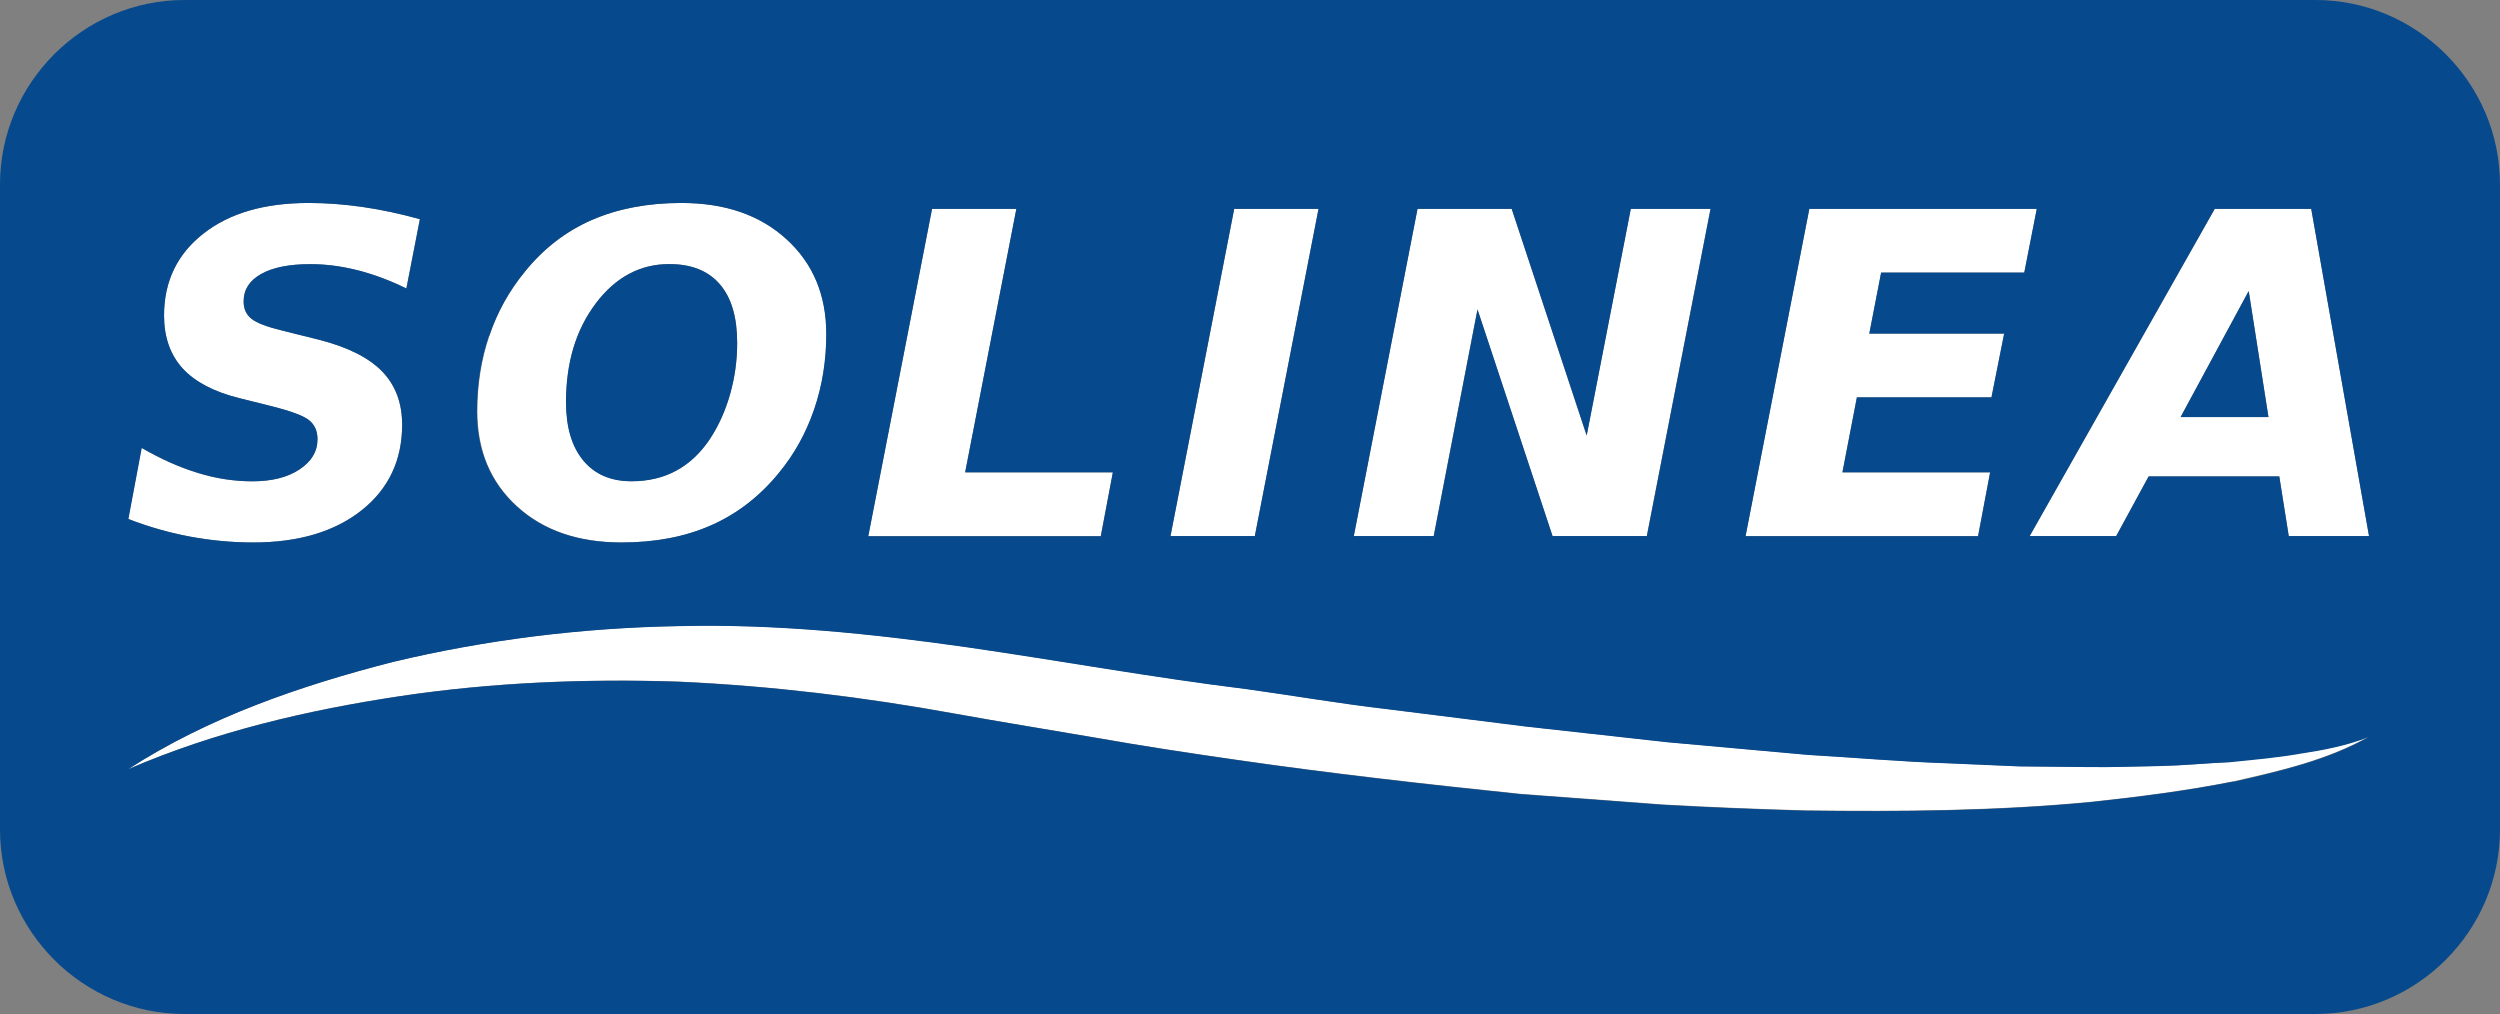
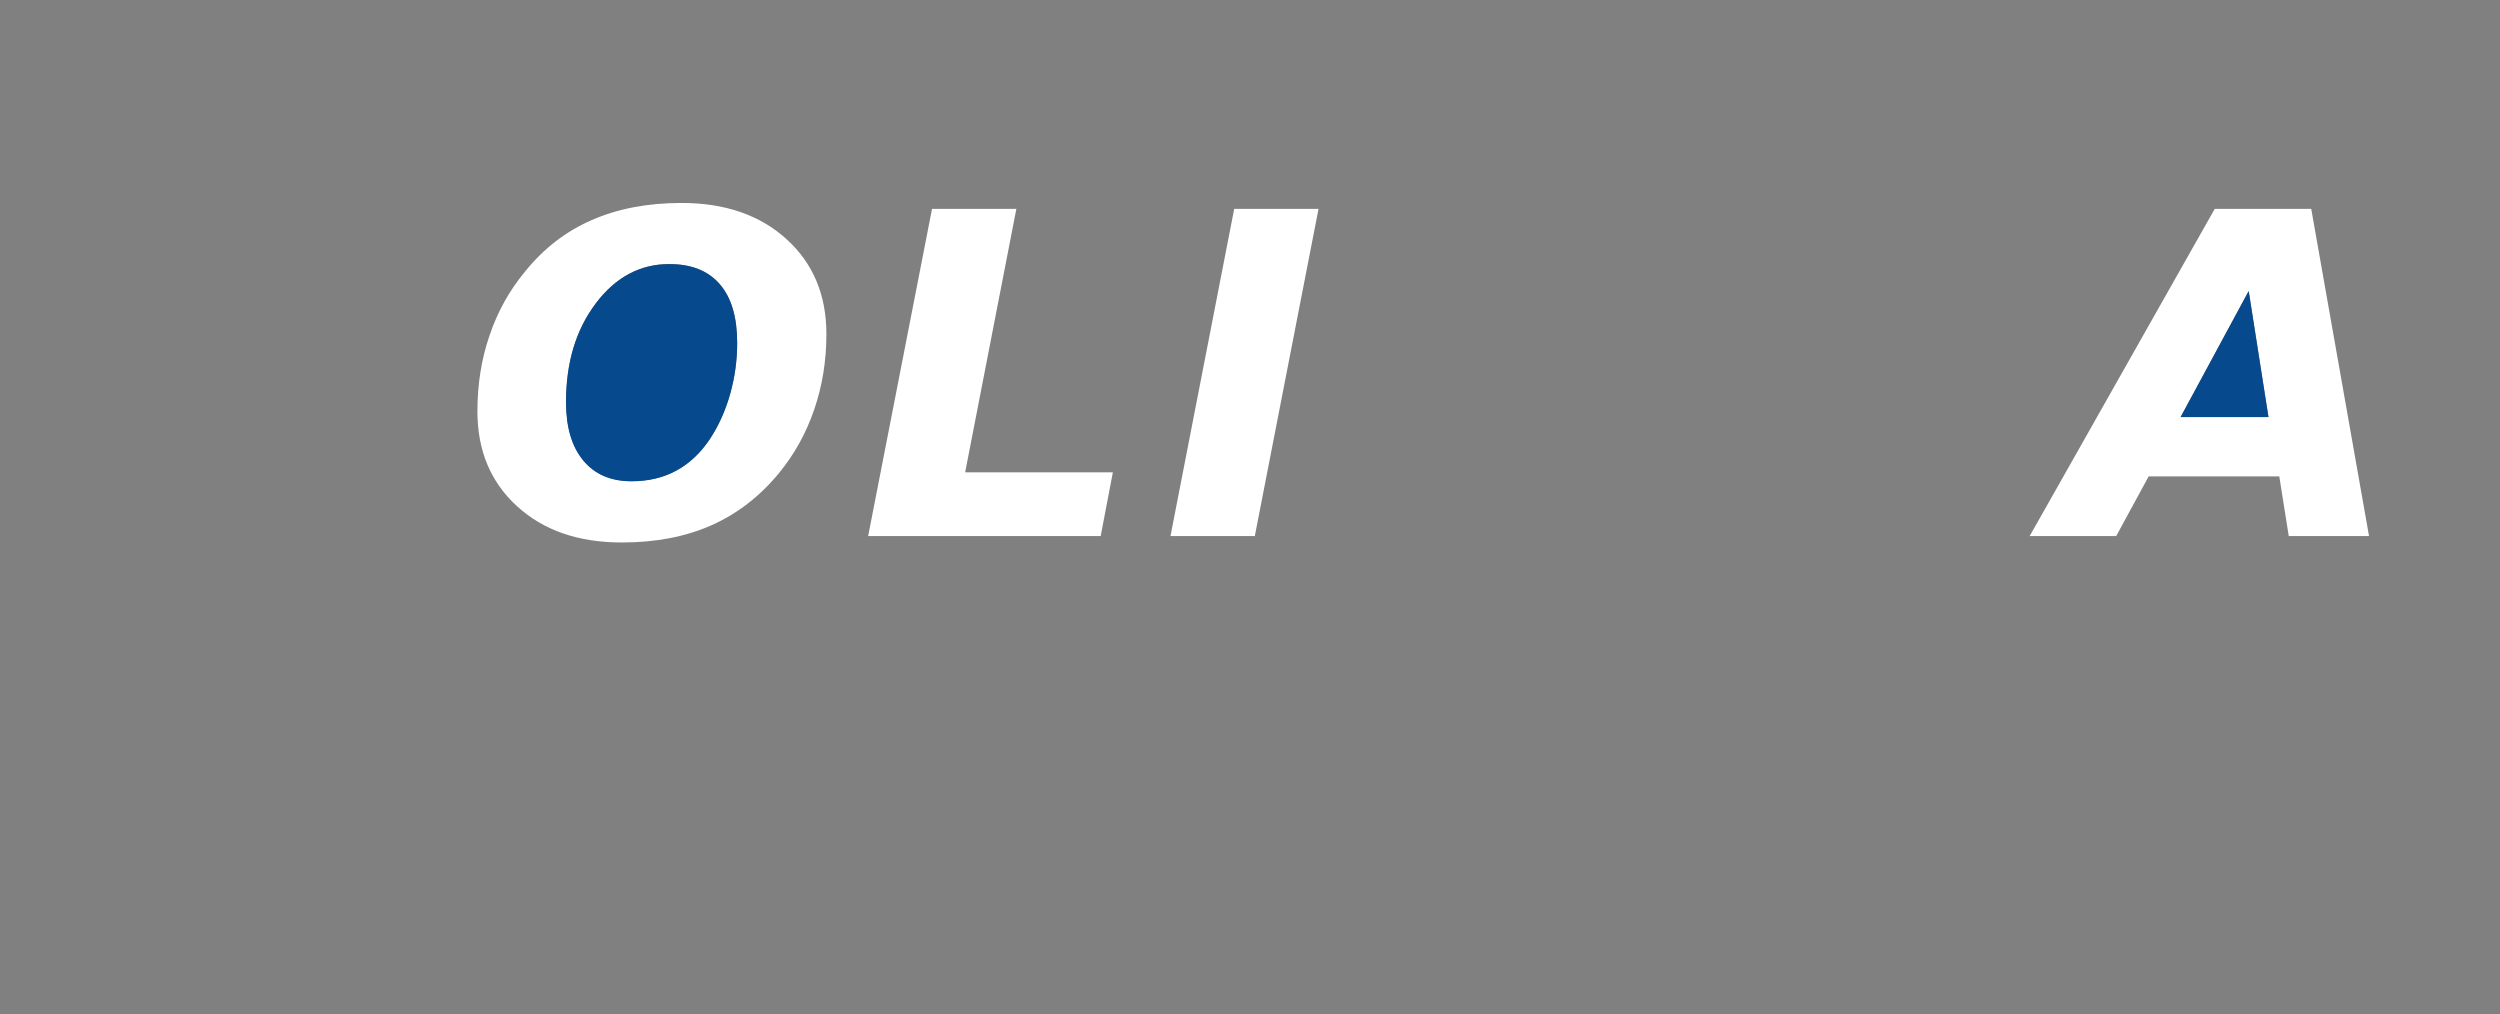
<svg xmlns="http://www.w3.org/2000/svg" id="Warstwa_2" viewBox="0 0 147.93 60">
  <rect x="0" y="0" width="147.93" height="60" fill="#808080" stroke="none" />
  <defs>
    <style>.cls-1{fill:#fff;}.cls-2{fill:#06498d;}</style>
  </defs>
  <g id="Warstwa_1-2">
    <path class="cls-1" d="M36.79,32.1c2.01,0,3.78-.34,5.31-1.02,1.53-.68,2.86-1.71,3.99-3.08.92-1.12,1.61-2.37,2.09-3.77.48-1.4.72-2.89.72-4.46,0-2.31-.78-4.18-2.35-5.61-1.57-1.43-3.64-2.15-6.22-2.15-2.01,0-3.78.34-5.31,1.01-1.54.67-2.86,1.69-3.96,3.06-.93,1.12-1.63,2.39-2.1,3.79-.48,1.4-.71,2.89-.71,4.47,0,2.32.78,4.19,2.35,5.62,1.57,1.43,3.63,2.14,6.2,2.14M35.25,17.95c1.17-1.55,2.62-2.33,4.35-2.33,1.31,0,2.3.4,2.99,1.19s1.03,1.95,1.03,3.48c0,1.04-.14,2.05-.42,3.03-.28.99-.68,1.87-1.2,2.66-.55.82-1.2,1.44-1.98,1.86-.77.42-1.66.63-2.65.63-1.22,0-2.17-.41-2.85-1.23-.68-.82-1.02-1.98-1.02-3.46,0-2.34.58-4.28,1.76-5.83" />
    <polygon class="cls-1" points="65.85 27.95 57.11 27.95 60.14 12.36 55.15 12.36 51.37 31.72 65.13 31.72 65.85 27.95" />
    <polygon class="cls-1" points="78.02 12.36 73.03 12.36 69.26 31.72 74.25 31.72 78.02 12.36" />
-     <polygon class="cls-1" points="87.42 18.31 91.86 31.72 97.44 31.72 101.21 12.36 96.49 12.36 93.88 25.77 89.45 12.36 83.87 12.36 80.1 31.72 84.83 31.72 87.42 18.31" />
-     <polygon class="cls-1" points="117.76 27.95 109.02 27.95 109.87 23.51 117.84 23.51 118.59 19.74 110.61 19.74 111.31 16.13 119.78 16.13 120.52 12.36 107.06 12.36 103.28 31.72 117.04 31.72 117.76 27.95" />
    <path class="cls-1" d="M131.05,12.36l-10.95,19.36h5.12l1.92-3.53h7.73l.56,3.53h4.75l-3.42-19.36h-5.71ZM129.03,24.68l4.03-7.46,1.17,7.46h-5.2Z" />
-     <path class="cls-1" d="M131.99,45.09c-1.39.06-2.77.2-4.16.23-1.39.02-2.78.08-4.17.06l-4.17-.04-4.17-.18c-2.78-.09-5.56-.34-8.33-.5l-8.32-.75-8.31-.92-8.3-1.04c-2.77-.32-5.52-.79-8.28-1.18-5.54-.69-11.03-1.68-16.56-2.48-5.63-.8-11.33-1.39-17.04-1.25-5.7.1-11.39.8-16.92,2.12-5.49,1.41-10.93,3.28-15.67,6.35,5.15-2.23,10.61-3.5,16.07-4.32,5.47-.82,11-1.04,16.5-.86,5.51.25,10.96.91,16.39,1.9,2.76.5,5.54.95,8.31,1.42,2.77.49,5.55.91,8.33,1.31,5.57.8,11.16,1.43,16.76,2.01l8.43.63c2.82.16,5.63.27,8.45.35,5.64.07,11.29.03,16.93-.51,2.81-.3,5.62-.66,8.4-1.21,2.75-.62,5.56-1.26,8.03-2.66-1.3.52-2.68.78-4.06.99-1.37.24-2.76.36-4.14.5" />
-     <path class="cls-1" d="M14.97,32.1c2.69,0,4.83-.64,6.43-1.91,1.6-1.27,2.39-2.96,2.39-5.06,0-1.3-.4-2.35-1.2-3.17-.8-.82-2.06-1.44-3.77-1.87l-2.05-.51c-.96-.23-1.59-.47-1.9-.72-.31-.25-.46-.59-.46-1.03,0-.69.35-1.23,1.04-1.62.7-.39,1.67-.58,2.91-.58.91,0,1.84.12,2.79.36.95.24,1.91.6,2.89,1.08l.8-4.1c-1.14-.32-2.26-.56-3.37-.72-1.1-.16-2.18-.24-3.22-.24-2.61,0-4.69.61-6.23,1.82-1.54,1.22-2.32,2.83-2.32,4.84,0,1.28.37,2.32,1.1,3.13.73.8,1.86,1.39,3.36,1.76l2.04.51c1.08.28,1.78.55,2.1.81s.48.63.48,1.11c0,.73-.36,1.32-1.07,1.79-.71.47-1.64.7-2.78.7-1.06,0-2.13-.16-3.21-.49-1.09-.33-2.2-.83-3.35-1.49l-.79,4.21c1.18.46,2.4.8,3.64,1.04,1.24.23,2.49.35,3.74.35" />
    <polygon class="cls-2" points="129.03 24.68 134.23 24.68 133.06 17.22 129.03 24.68" />
    <path class="cls-2" d="M37.37,28.48c.99,0,1.88-.21,2.65-.63.77-.42,1.43-1.04,1.98-1.86.52-.79.92-1.67,1.2-2.66.28-.99.42-2,.42-3.03,0-1.52-.34-2.68-1.03-3.48s-1.68-1.19-2.99-1.19c-1.73,0-3.18.78-4.35,2.33-1.17,1.55-1.76,3.5-1.76,5.83,0,1.49.34,2.64,1.02,3.46.68.82,1.63,1.23,2.85,1.23" />
-     <path class="cls-2" d="M137.01,0H10.92C4.92,0,0,4.91,0,10.92v38.16c0,6.01,4.92,10.92,10.92,10.92h126.09c6.01,0,10.92-4.92,10.92-10.92V10.92c0-6.01-4.92-10.92-10.92-10.92M107.06,12.36h13.46l-.74,3.77h-8.47l-.7,3.61h7.98l-.75,3.77h-7.96l-.86,4.44h8.74l-.71,3.78h-13.76l3.77-19.36ZM83.87,12.36h5.58l4.44,13.41,2.61-13.41h4.72l-3.77,19.36h-5.58l-4.44-13.41-2.59,13.41h-4.73l3.77-19.36ZM73.03,12.36h4.99l-3.77,19.36h-4.99l3.77-19.36ZM55.15,12.36h4.99l-3.03,15.59h8.74l-.71,3.78h-13.76l3.77-19.36ZM28.95,19.87c.47-1.4,1.18-2.66,2.1-3.79,1.11-1.37,2.43-2.39,3.96-3.06,1.54-.67,3.31-1.01,5.31-1.01,2.58,0,4.65.71,6.22,2.15,1.57,1.43,2.35,3.3,2.35,5.61,0,1.57-.24,3.06-.72,4.46-.48,1.4-1.18,2.66-2.1,3.77-1.12,1.37-2.45,2.4-3.99,3.08-1.54.68-3.31,1.02-5.31,1.02-2.57,0-4.64-.71-6.2-2.14s-2.35-3.3-2.35-5.62c0-1.58.24-3.07.71-4.47M8.38,26.5c1.15.67,2.27,1.16,3.35,1.49,1.08.33,2.15.49,3.21.49,1.14,0,2.07-.23,2.78-.7.71-.47,1.07-1.06,1.07-1.79,0-.47-.16-.84-.48-1.11s-1.02-.53-2.1-.81l-2.04-.51c-1.5-.37-2.62-.96-3.36-1.76-.73-.8-1.1-1.85-1.1-3.13,0-2.01.77-3.63,2.32-4.84,1.54-1.22,3.62-1.82,6.23-1.82,1.05,0,2.12.08,3.22.24,1.1.16,2.22.4,3.37.72l-.8,4.1c-.98-.48-1.94-.84-2.89-1.08-.95-.24-1.88-.36-2.79-.36-1.25,0-2.22.19-2.91.58-.7.39-1.04.93-1.04,1.62,0,.44.15.78.46,1.03.31.25.94.49,1.9.72l2.05.51c1.71.43,2.97,1.06,3.77,1.87.8.82,1.2,1.87,1.2,3.17,0,2.1-.8,3.79-2.39,5.06-1.6,1.27-3.74,1.91-6.43,1.91-1.25,0-2.5-.12-3.74-.35-1.24-.23-2.45-.58-3.64-1.04l.79-4.21ZM132.15,46.25c-2.78.55-5.59.91-8.4,1.21-5.63.54-11.29.58-16.93.51-2.82-.08-5.64-.19-8.45-.35l-8.43-.63c-5.6-.58-11.19-1.21-16.76-2.02-2.78-.4-5.56-.82-8.33-1.31-2.77-.48-5.54-.92-8.31-1.42-5.43-.99-10.88-1.65-16.39-1.9-5.5-.18-11.03.04-16.5.86-5.46.83-10.91,2.09-16.07,4.32,4.74-3.07,10.18-4.94,15.67-6.35,5.53-1.32,11.22-2.02,16.92-2.12,5.71-.14,11.41.45,17.04,1.25,5.53.8,11.02,1.8,16.56,2.48,2.76.38,5.51.86,8.28,1.18l8.3,1.04,8.3.92,8.32.75c2.77.16,5.55.41,8.33.5l4.17.18,4.17.04c1.39.02,2.78-.04,4.17-.06,1.39-.03,2.77-.17,4.16-.23,1.38-.14,2.77-.26,4.14-.5,1.37-.21,2.75-.47,4.06-.99-2.47,1.39-5.28,2.03-8.03,2.66M135.43,31.72l-.56-3.53h-7.73l-1.92,3.53h-5.12l10.95-19.36h5.71l3.42,19.36h-4.75Z" />
  </g>
</svg>